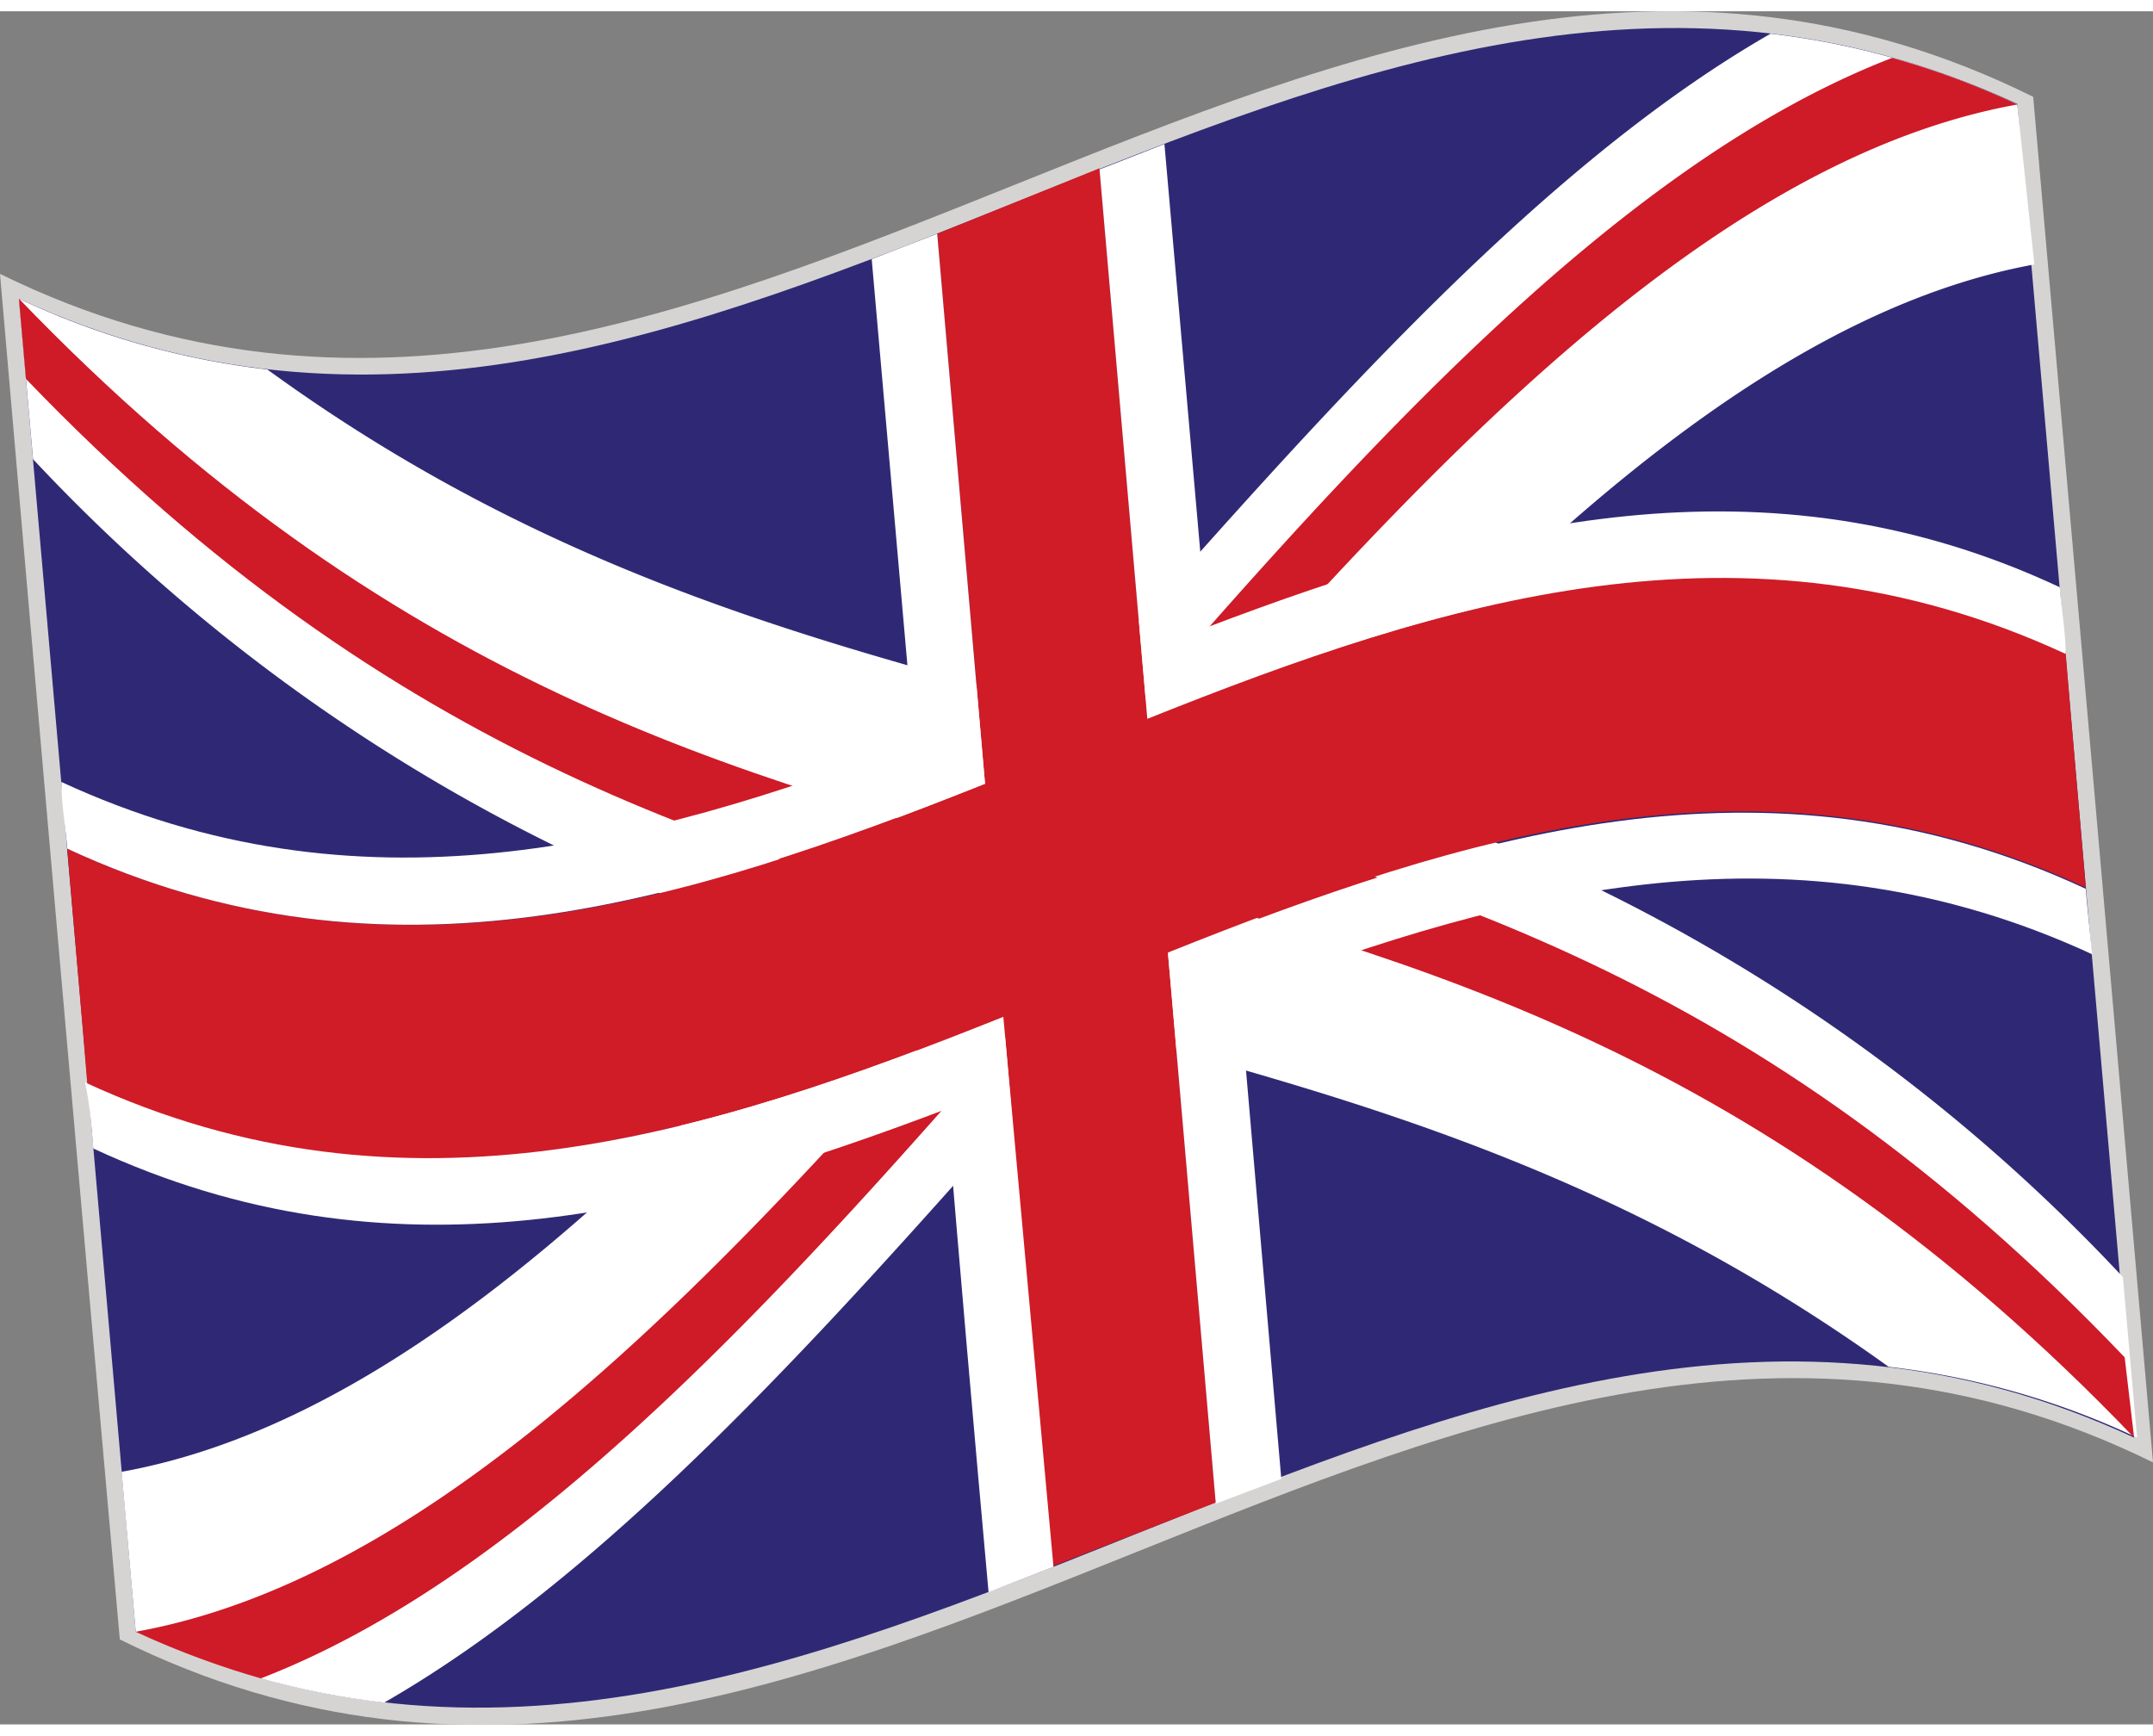
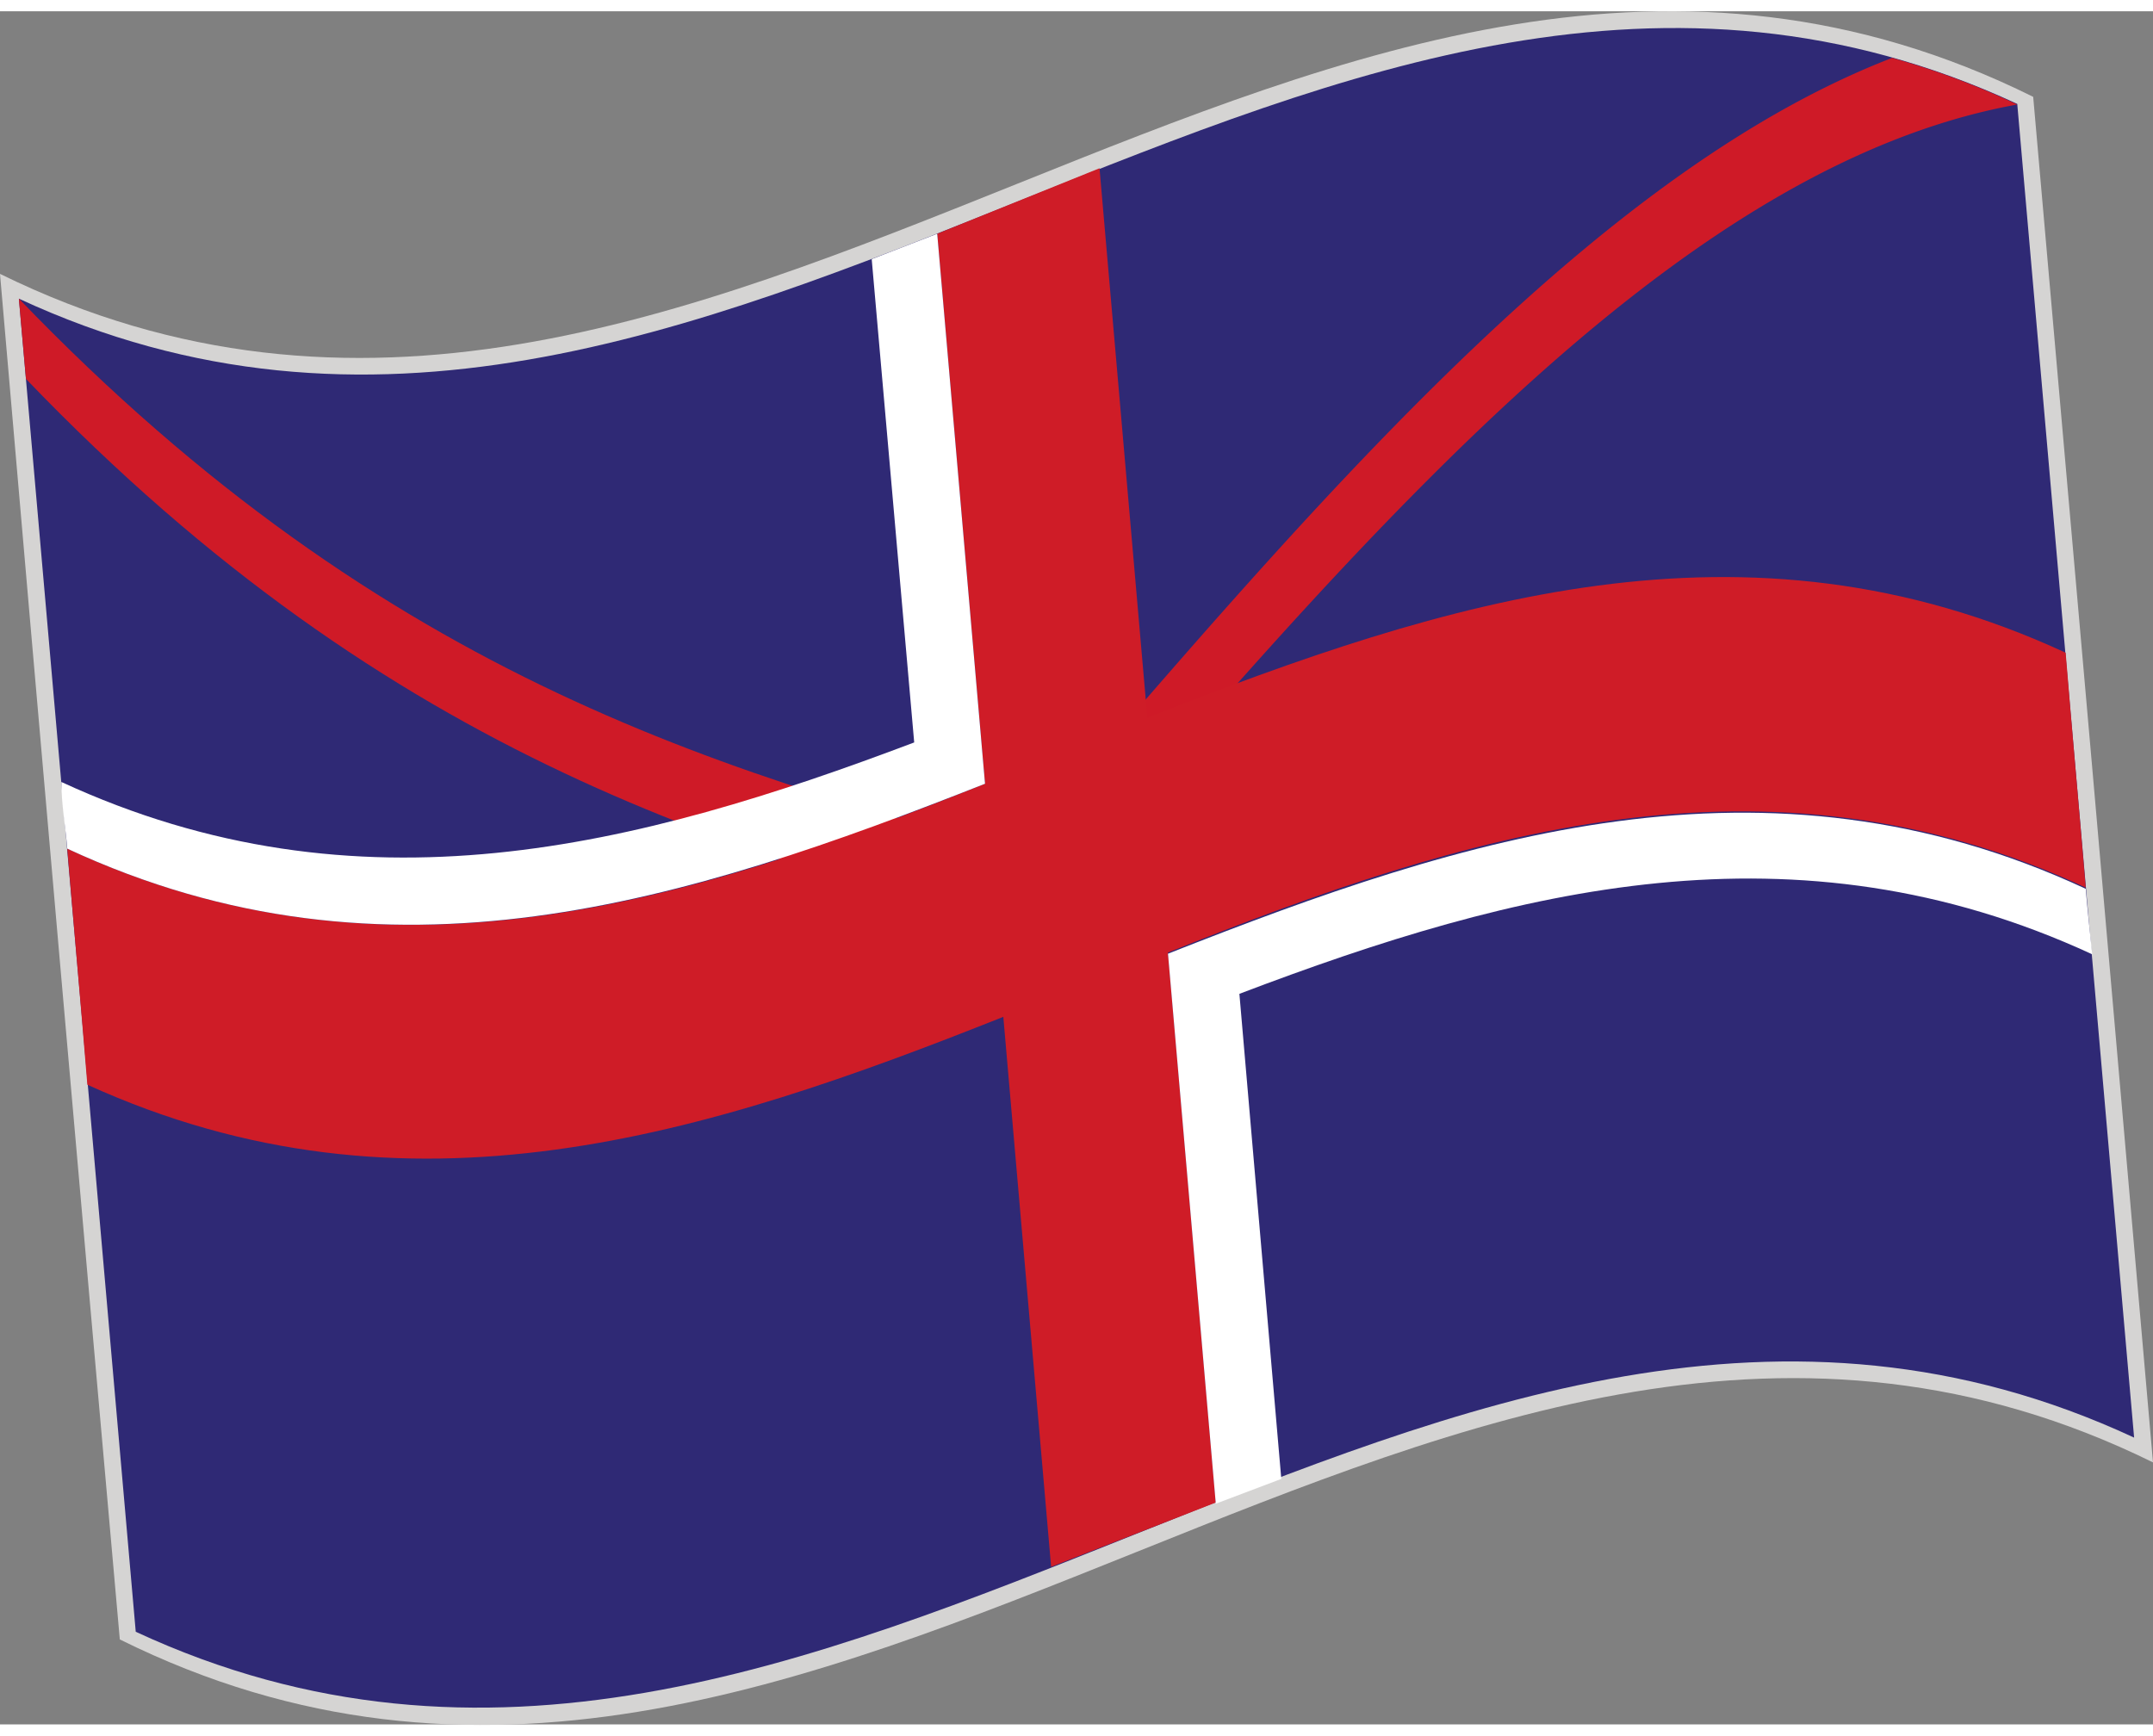
<svg xmlns="http://www.w3.org/2000/svg" width="640px" height="516px" id="Layer_1" data-name="Layer 1" viewBox="0 0 36.48 29.03">
  <rect x="0" y="0" width="36.48" height="29.03" fill="#808080" stroke="none" />
  <g>
    <path d="M36.48,24.72c-12.09-5.95-22.36,9-34.45,3Q1,16.15,0,4.58c12.09,5.94,22.36-9,34.45-3Q35.47,13.14,36.48,24.72Z" transform="translate(0 -0.13)" style="fill: #d5d4d3" />
    <g>
      <path d="M36.16,24.3c-11.87-5.52-22,8.8-33.86,3.29L.32,5c11.87,5.51,22-8.81,33.86-3.3Z" transform="translate(0 -0.13)" style="fill: #2f2975" />
-       <path d="M34.18,1.71A13.4,13.4,0,0,0,30,.51c-4.11,2.36-8,6.89-12,11.42C13.58,10.75,9.15,9.56,4.53,6.2A13.47,13.47,0,0,1,.32,5L.56,7.72a30.57,30.57,0,0,0,13.71,8.45c-3.95,4.31-7.95,7.94-12.21,8.71l.24,2.71a13.47,13.47,0,0,0,4.21,1.2c4.11-2.36,8-6.89,12-11.43C22.9,18.55,27.33,19.74,32,23.1a13.47,13.47,0,0,1,4.21,1.2l-.24-2.72a30.49,30.49,0,0,0-13.71-8.45c3.95-4.32,8-7.94,12.21-8.71Z" transform="translate(0 -0.13)" style="fill: #fff" />
      <path d="M.32,5,.44,6.36C6.7,12.88,12.53,14.44,18.36,16l-.12-1.36C12.41,13.09,6.59,11.52.32,5Z" transform="translate(0 -0.13)" style="fill: #cf1a27" />
-       <path d="M36,22.94C29.78,16.42,24,14.85,18.12,13.29l.12,1.36c5.83,1.56,11.66,3.12,17.92,9.65Z" transform="translate(0 -0.13)" style="fill: #cf1a27" />
-       <path d="M2.3,27.59a14.44,14.44,0,0,0,2.12.79C9.26,26.51,13.81,21.26,18.36,16l-.12-1.36C13.07,20.62,7.9,26.58,2.3,27.59Z" transform="translate(0 -0.13)" style="fill: #cf1a27" />
      <path d="M32.06.92C27.22,2.79,22.67,8,18.12,13.29l.12,1.36c5.17-6,10.34-11.93,15.94-12.94A13.38,13.38,0,0,0,32.06.92Z" transform="translate(0 -0.13)" style="fill: #cf1a27" />
      <g>
        <path d="M35,11c-5.44-2.52-10.51-.88-15.56,1.1l-.81-9.31L15.88,3.9l.81,9.32c-5,2-10.11,3.63-15.55,1.1.11,1.32.23,2.64.34,4C6.92,20.8,12,19.16,17,17.17l.81,9.32L20.6,25.4l-.81-9.32c5-2,10.11-3.63,15.55-1.1C35.23,13.66,35.11,12.34,35,11Z" transform="translate(0 -0.13)" style="fill: #cf1c27" />
        <path d="M14.77,4.33l.72,8.19c-4.68,1.77-9.41,3-14.45.67,0,.38.07.76.1,1.13,5.44,2.53,10.51.89,15.55-1.1L15.88,3.9Z" transform="translate(0 -0.13)" style="fill: #fff" />
-         <path d="M1.58,19.4c5.05,2.35,9.77,1.11,14.46-.67q.34,4.1.71,8.19l1.1-.43L17,17.17c-5,2-10.12,3.63-15.56,1.11C1.52,18.65,1.55,19,1.58,19.4Z" transform="translate(0 -0.13)" style="fill: #fff" />
        <path d="M35.34,15c-5.44-2.53-10.51-.89-15.55,1.1l.81,9.32L21.71,25,21,16.78c4.68-1.78,9.41-3,14.45-.67C35.41,15.73,35.37,15.35,35.34,15Z" transform="translate(0 -0.13)" style="fill: #fff" />
-         <path d="M34.9,9.89c-5-2.34-9.77-1.1-14.45.68l-.72-8.19-1.1.43.81,9.31c5-2,10.12-3.62,15.56-1.1C35,10.65,34.93,10.27,34.9,9.89Z" transform="translate(0 -0.13)" style="fill: #fff" />
      </g>
    </g>
  </g>
</svg>